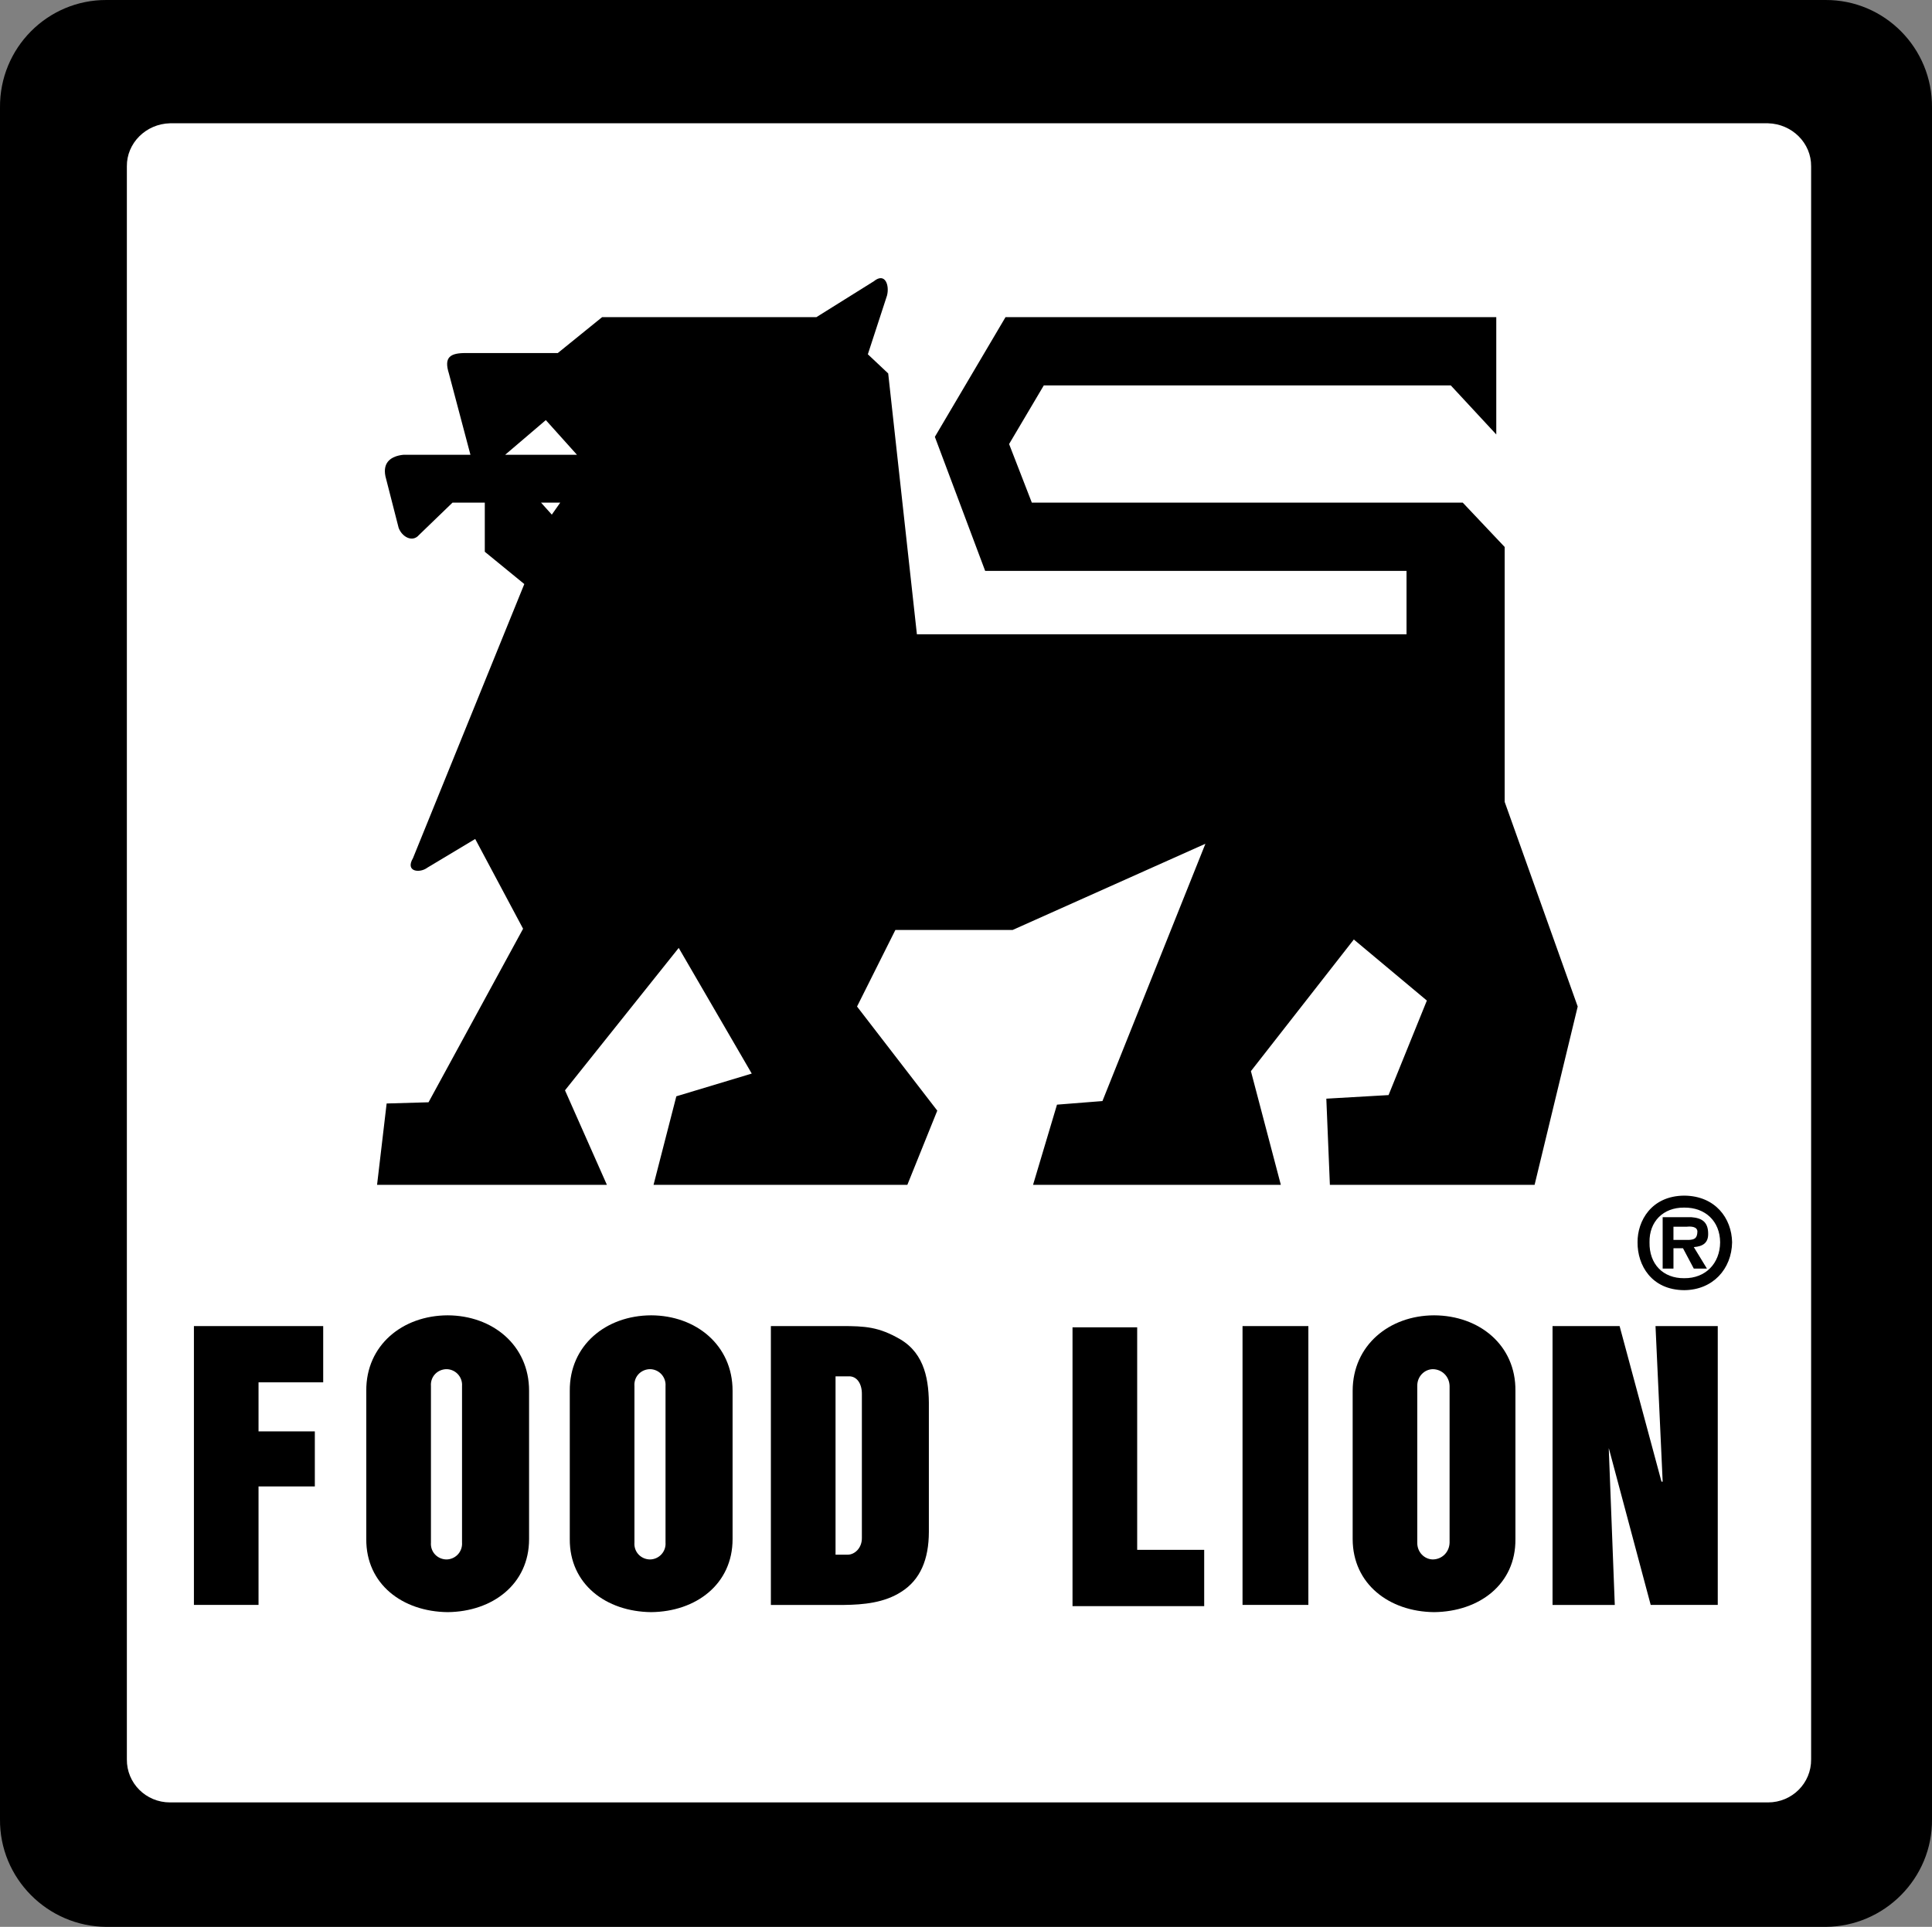
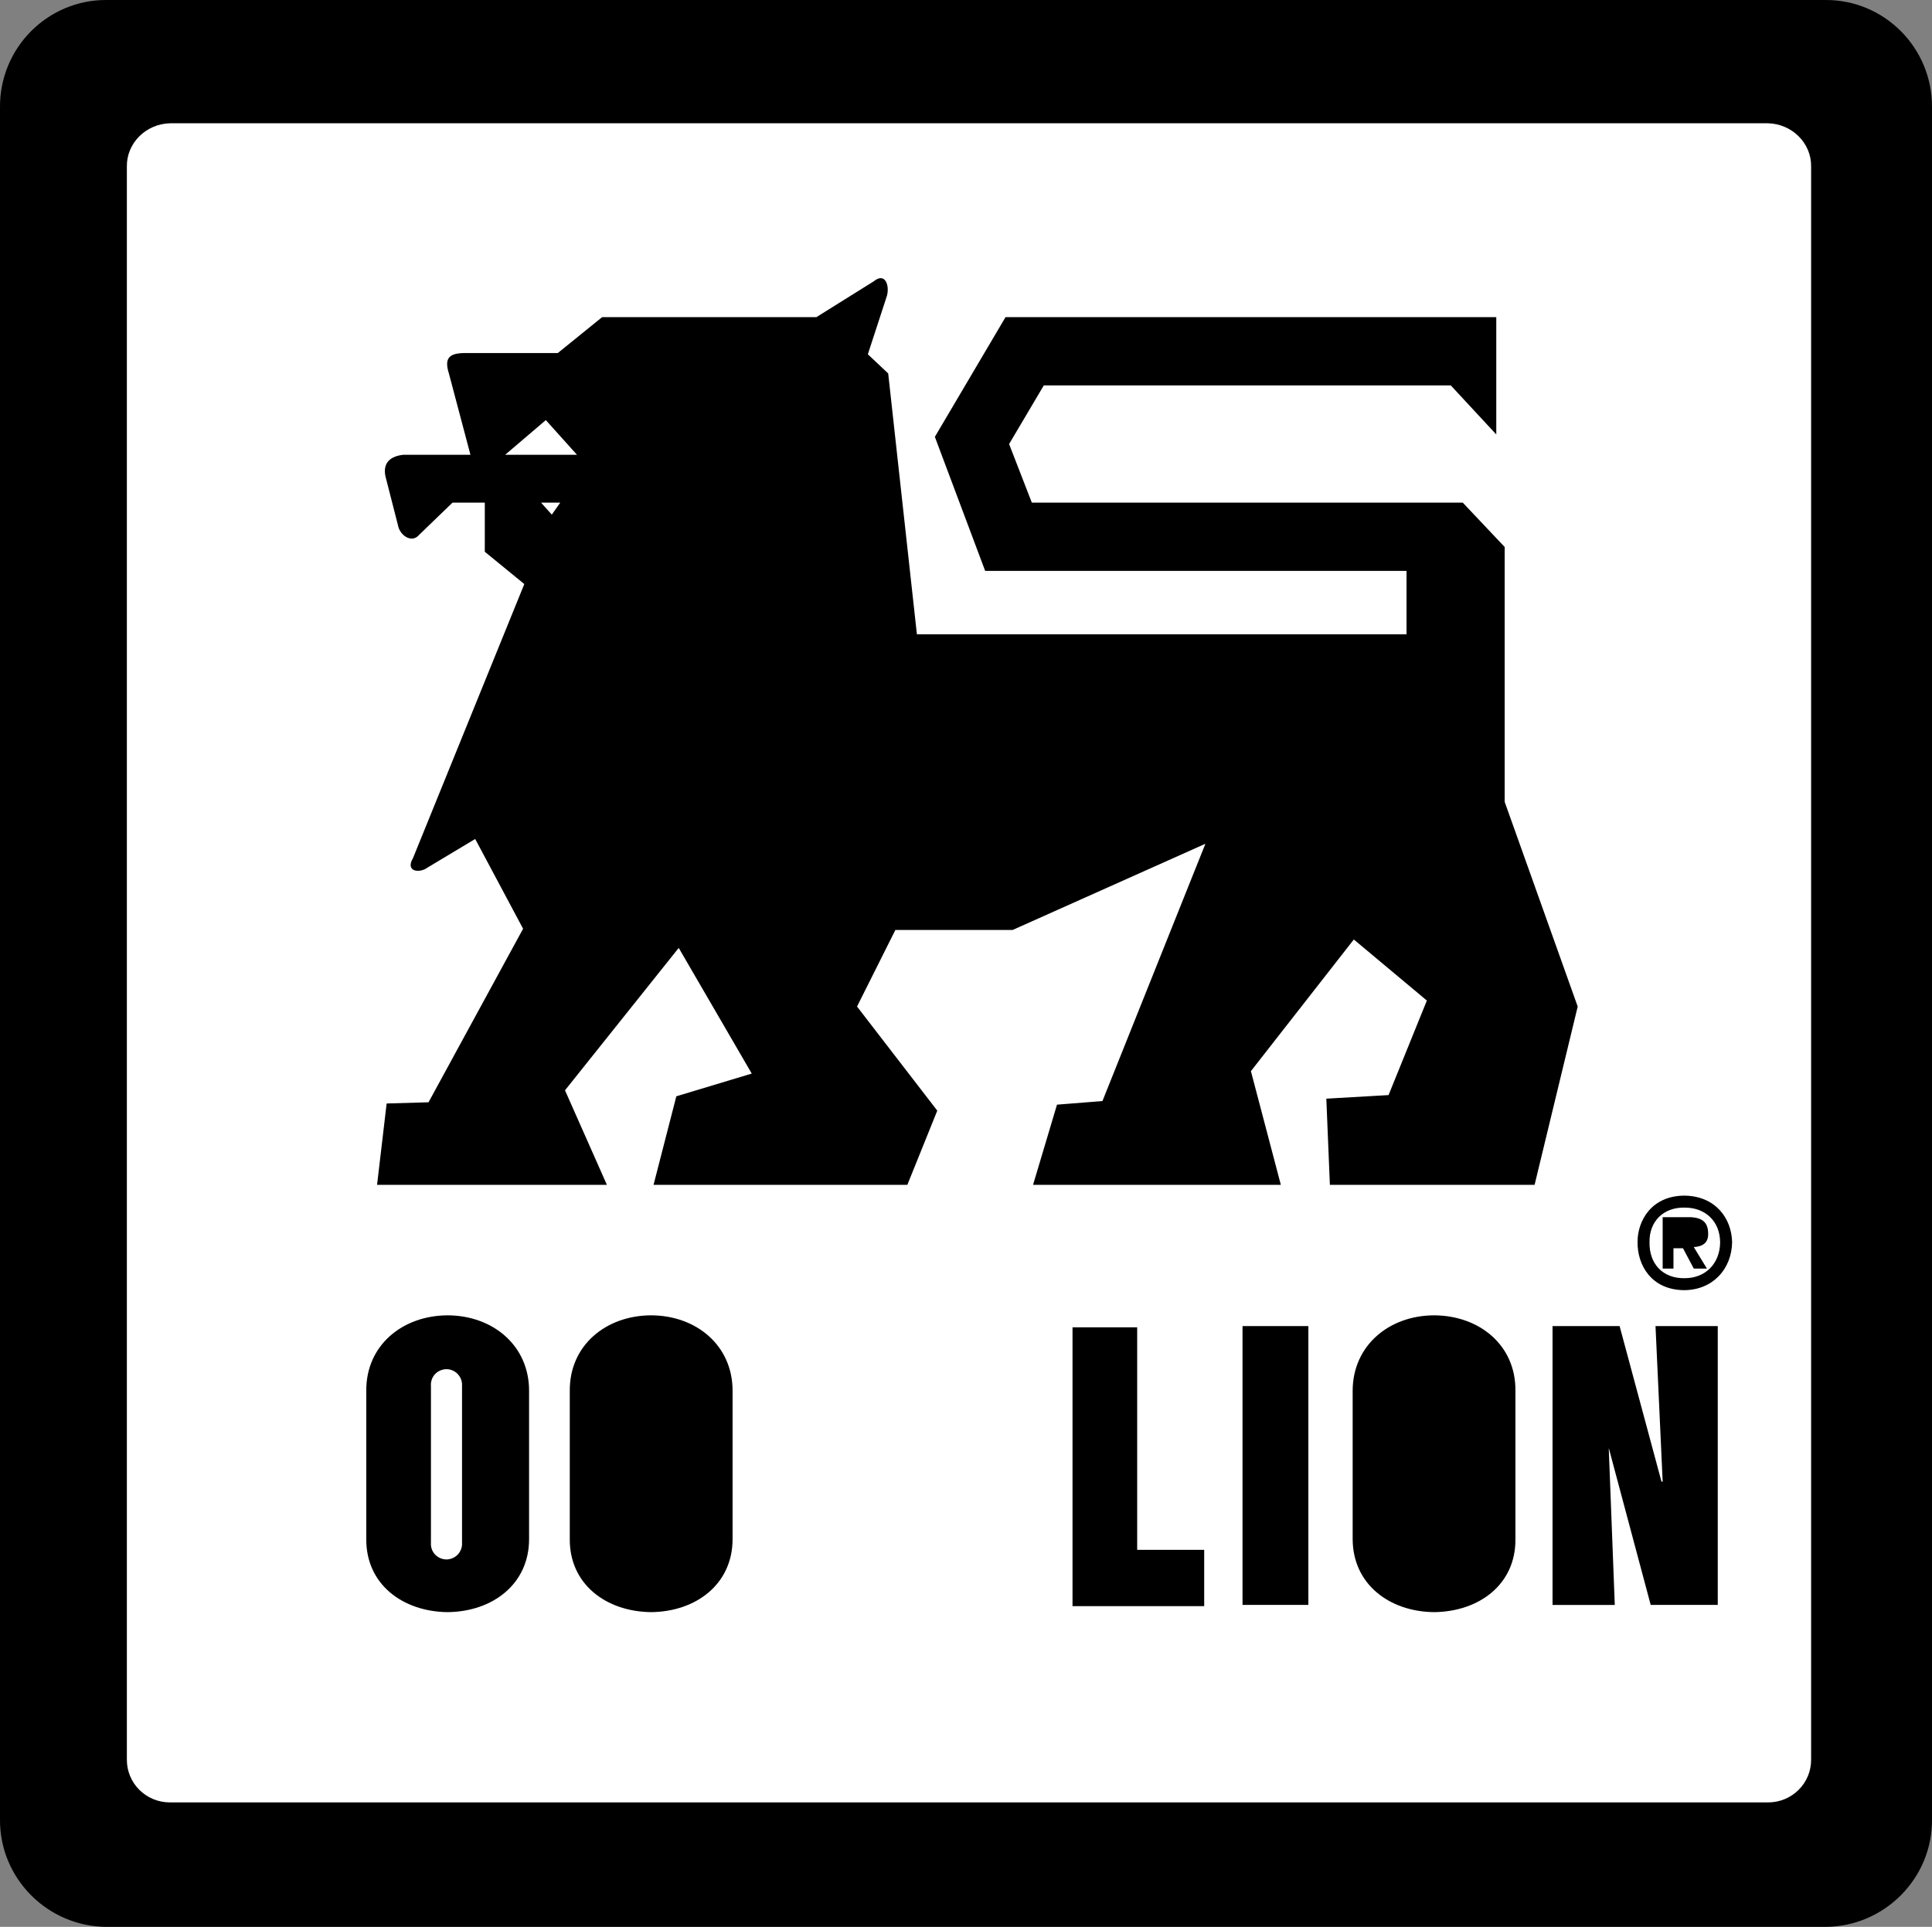
<svg xmlns="http://www.w3.org/2000/svg" width="161.399" height="161">
  <rect width="100%" height="100%" fill="#808080" stroke="none" />
  <path d="M152.5 161c4.918-.023 8.95-4.055 8.899-9V9c.05-4.996-3.98-9.023-8.899-9H8.9C3.977-.023-.051 4.004 0 9v143c-.05 4.945 3.977 8.977 8.899 9H152.5" />
  <path fill="#fff" d="M147.7 150.602c2.011 0 3.625-1.614 3.601-3.602V13.902c.024-1.941-1.59-3.55-3.601-3.601H14.2c-2.012.05-3.625 1.66-3.602 3.601V147c-.023 1.988 1.59 3.602 3.602 3.602h133.5" />
-   <path d="M16.2 134.102V110.8H27v4.7h-5.402v4.1h4.703v4.602h-4.703v9.899H16.2m48.199.001V110.8H70.3c1.965 0 3.106.062 4.899 1.101 2.086 1.227 2.425 3.493 2.398 5.7V128c-.004 2.293-.715 4-2.297 5-1.43.926-3.168 1.082-4.8 1.102h-6.102" />
  <path fill="#fff" d="M69.801 129.902V115H70.9c.676-.023 1.113.602 1.101 1.5v12c.012.852-.613 1.414-1.199 1.402h-1" />
  <path d="M89.598 134.203v-23.3H95V129.5h5.598v4.703h-11m14.203-.101V110.8h5.5v23.3h-5.5m30.598-13.1v.102l.5 13h-5.2V110.8h5.602l3.5 13h.098l-.598-13h5.2v23.3h-5.602l-3.5-13.1m-80 13.703c3.75-.039 6.8-2.34 6.8-6.101v-12.399c0-3.8-3.05-6.289-6.8-6.3-3.774.011-6.824 2.5-6.8 6.3v12.399c-.024 3.761 3.026 6.062 6.8 6.101" />
-   <path fill="#fff" d="M54.301 130.3a1.314 1.314 0 0 0 1.297-1.398v-13.101a1.314 1.314 0 0 0-1.297-1.399c-.75.012-1.351.614-1.3 1.399v13.101c-.051.786.55 1.387 1.3 1.399" />
  <path d="M37.399 134.703c3.75-.039 6.8-2.34 6.8-6.101v-12.399c0-3.8-3.05-6.289-6.8-6.3-3.774.011-6.824 2.5-6.8 6.3v12.399c-.024 3.761 3.026 6.062 6.8 6.101" />
  <path fill="#fff" d="M37.301 130.3a1.314 1.314 0 0 0 1.297-1.398v-13.101a1.314 1.314 0 0 0-1.297-1.399c-.75.012-1.351.614-1.3 1.399v13.101c-.051.786.55 1.387 1.3 1.399" />
  <path d="M119.801 134.703c3.785-.039 6.836-2.34 6.797-6.101v-12.399c.04-3.8-3.012-6.289-6.797-6.3-3.738.011-6.789 2.5-6.8 6.3v12.399c.011 3.761 3.062 6.062 6.8 6.101" />
-   <path fill="#fff" d="M119.7 130.3c.773-.01 1.375-.612 1.398-1.398v-13.101c-.023-.785-.625-1.387-1.398-1.399-.711.012-1.313.614-1.301 1.399v13.101c-.012.786.59 1.387 1.3 1.399" />
  <path d="M136.801 103.8c-.015-1.776 1.145-3.878 3.899-3.898 2.605.02 3.965 1.899 4 3.899-.036 2.223-1.598 3.98-4 4-2.735-.02-3.914-2.078-3.899-4" />
  <path fill="#fff" d="M137.801 103.8c-.035 1.821 1.133 3.02 2.899 3 1.765.02 2.984-1.218 3-3-.016-1.757-1.235-2.917-3-2.898-1.766-.02-2.934 1.18-2.899 2.899" />
  <path d="M139.801 106h-.902v-4.297h2.402c.871.07 1.403.39 1.399 1.399.004.722-.407 1.039-1.2 1.101l1.098 1.797H141.5l-.902-1.7h-.797v1.7" />
-   <path fill="#fff" d="M141.098 103.602c.445-.028.688-.118.703-.7-.015-.418-.527-.441-.902-.402H139.8v1.102h1.297" />
  <path d="M76.598 53 74.2 31.203l-1.7-1.601 1.598-4.899c.227-.851-.148-1.976-1.098-1.203l-4.8 3H50.3l-3.703 3H39c-1.425-.023-1.925.352-1.5 1.703L39.301 38H33.7c-1 .102-1.75.602-1.5 1.8l1.101 4.302c.274.75 1.149 1.25 1.7.601L37.8 42h2.7v4.102l3.3 2.699-9.3 22.902c-.676 1.149.574 1.274 1.199.797l4-2.398 4 7.5-7.899 14.5-3.5.101L31.5 99h19.2l-3.5-7.898 9.5-11.899 6.101 10.5-6.3 1.899L54.597 99H75.8l2.5-6.2-6.703-8.698 3.203-6.399h9.797L100.7 70.5 92.098 92l-3.797.3-2 6.7h20.7l-2.5-9.5 8.597-11 6.102 5.102L116 91.5l-5.199.3.297 7.2H128.2l3.601-14.898L125.7 67V45.703L122.2 42h-36l-1.9-4.898 2.899-4.899h34l3.8 4.098v-9.8H84l-5.902 10 4.203 11.202h35.2V53H76.597" />
  <path fill="#fff" d="m48.2 38-2.602-2.898L42.2 38zm-3 4 .898 1 .703-1zm0 0" />
</svg>